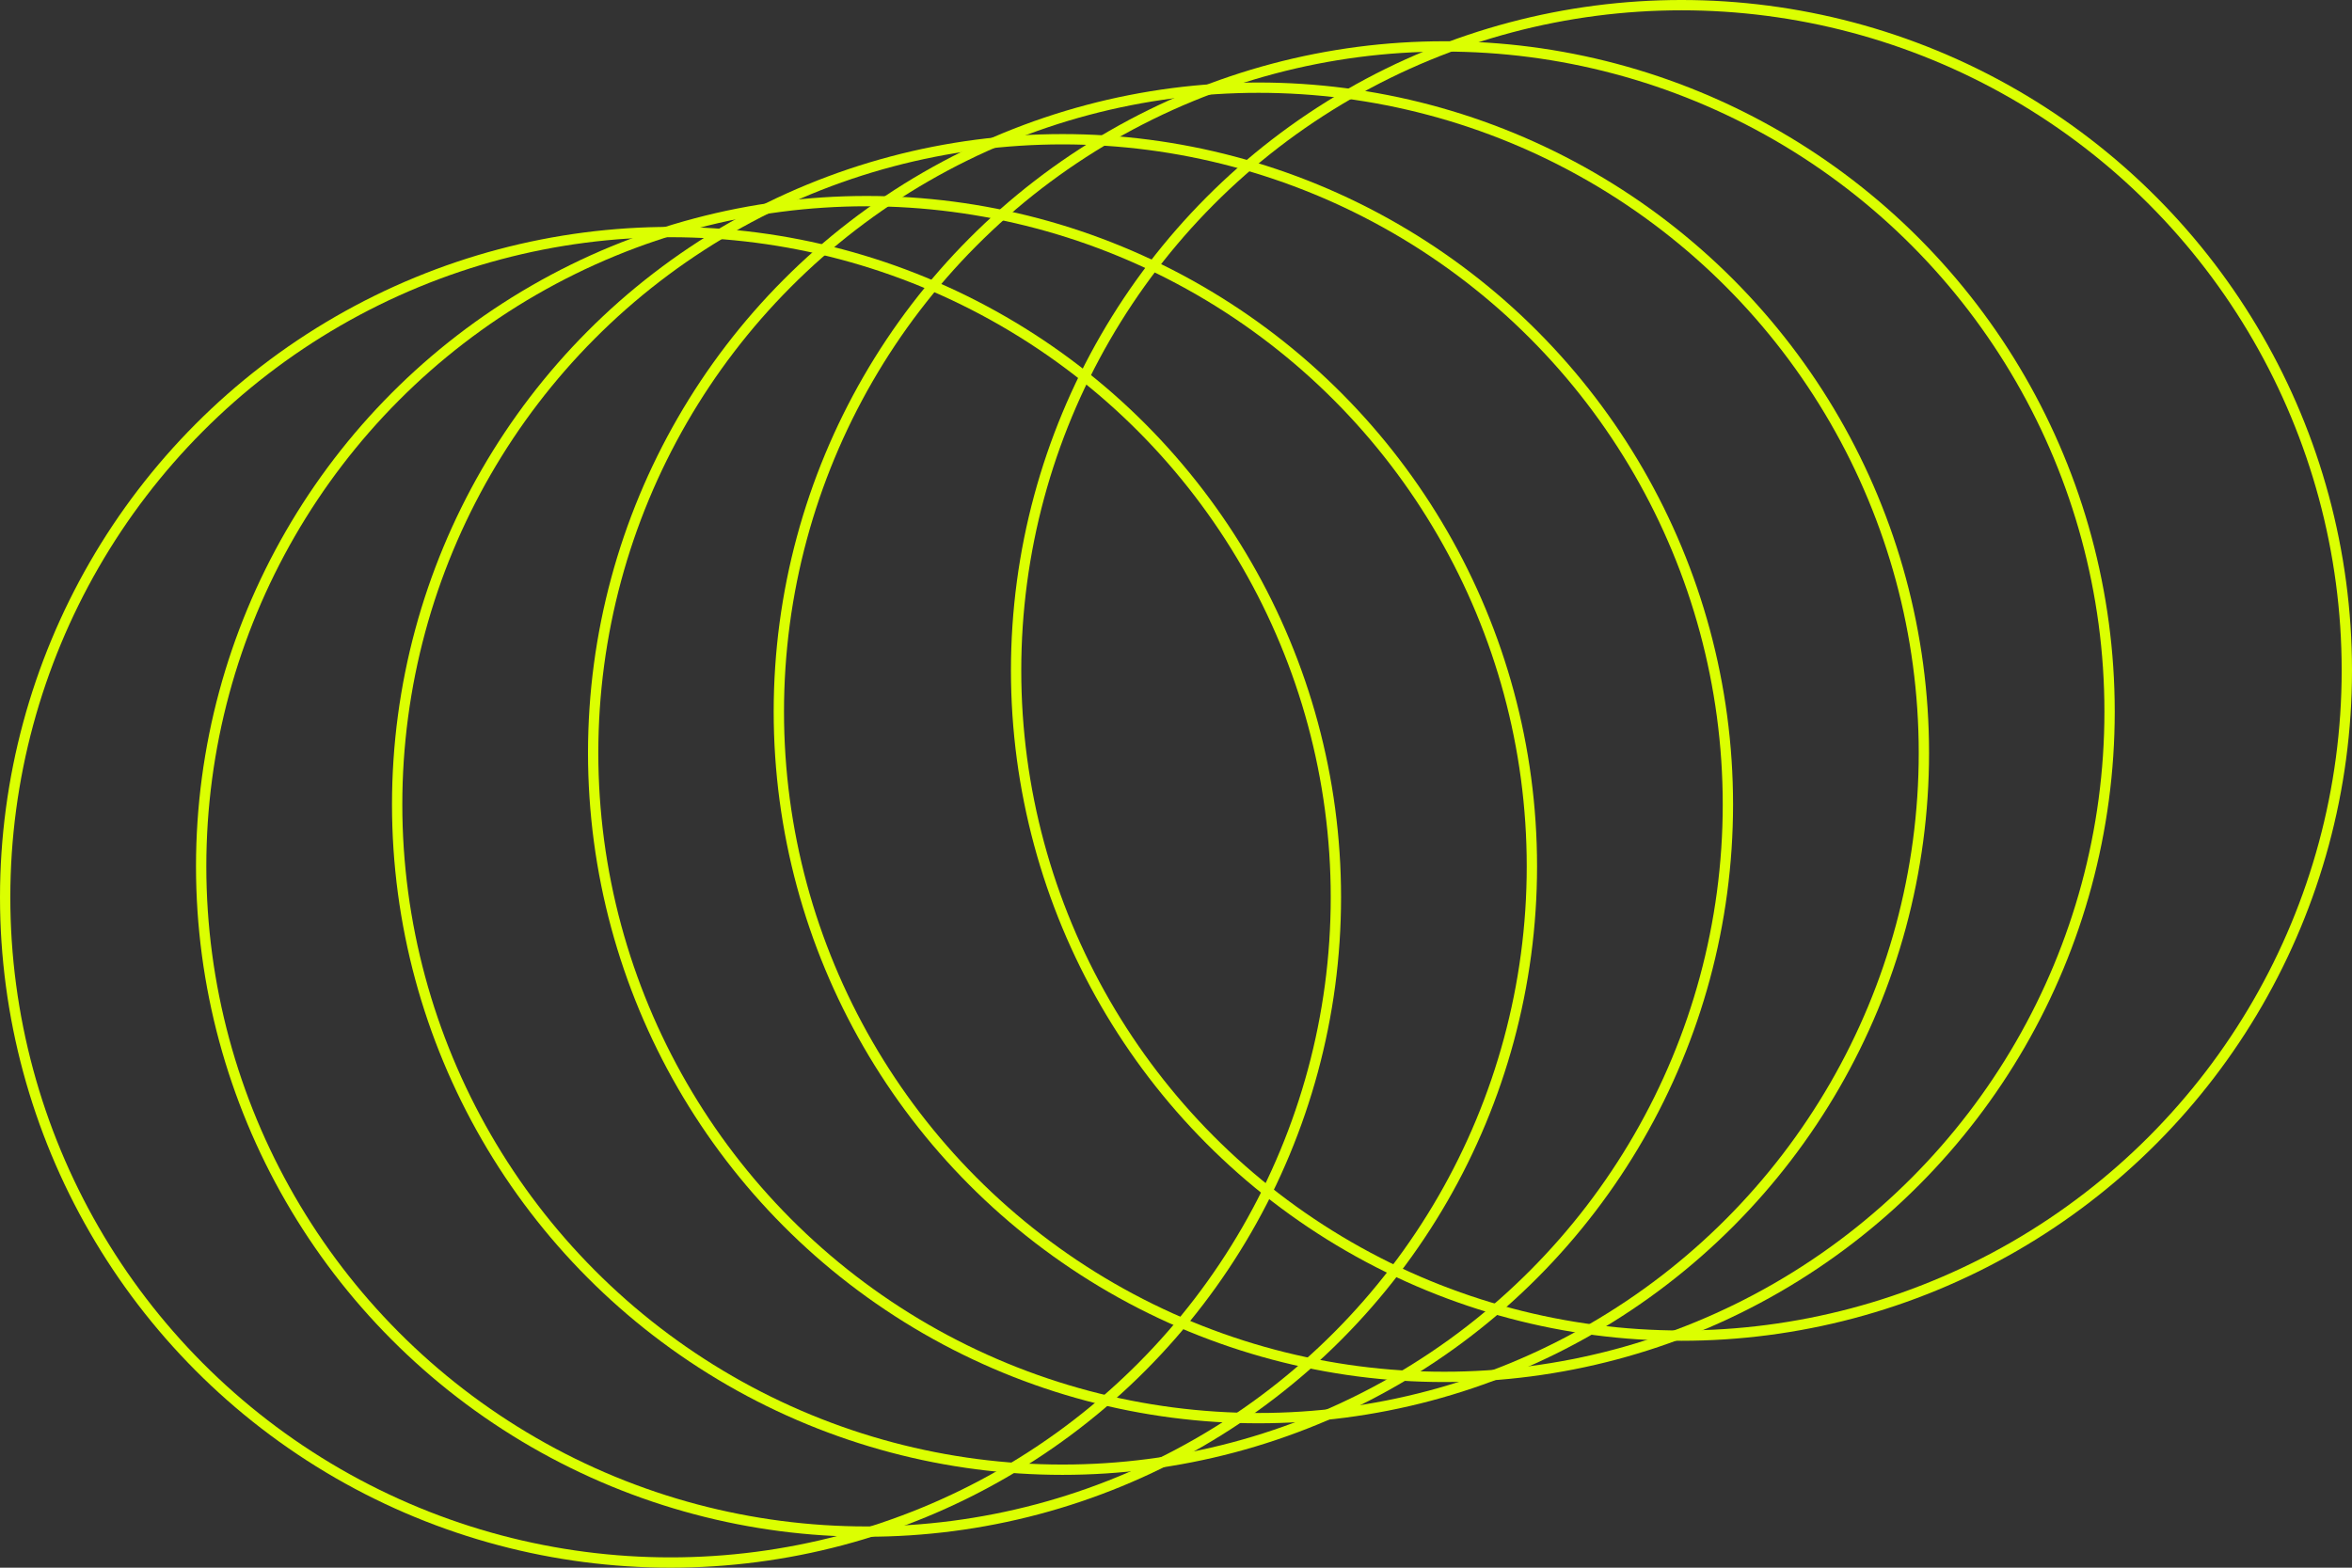
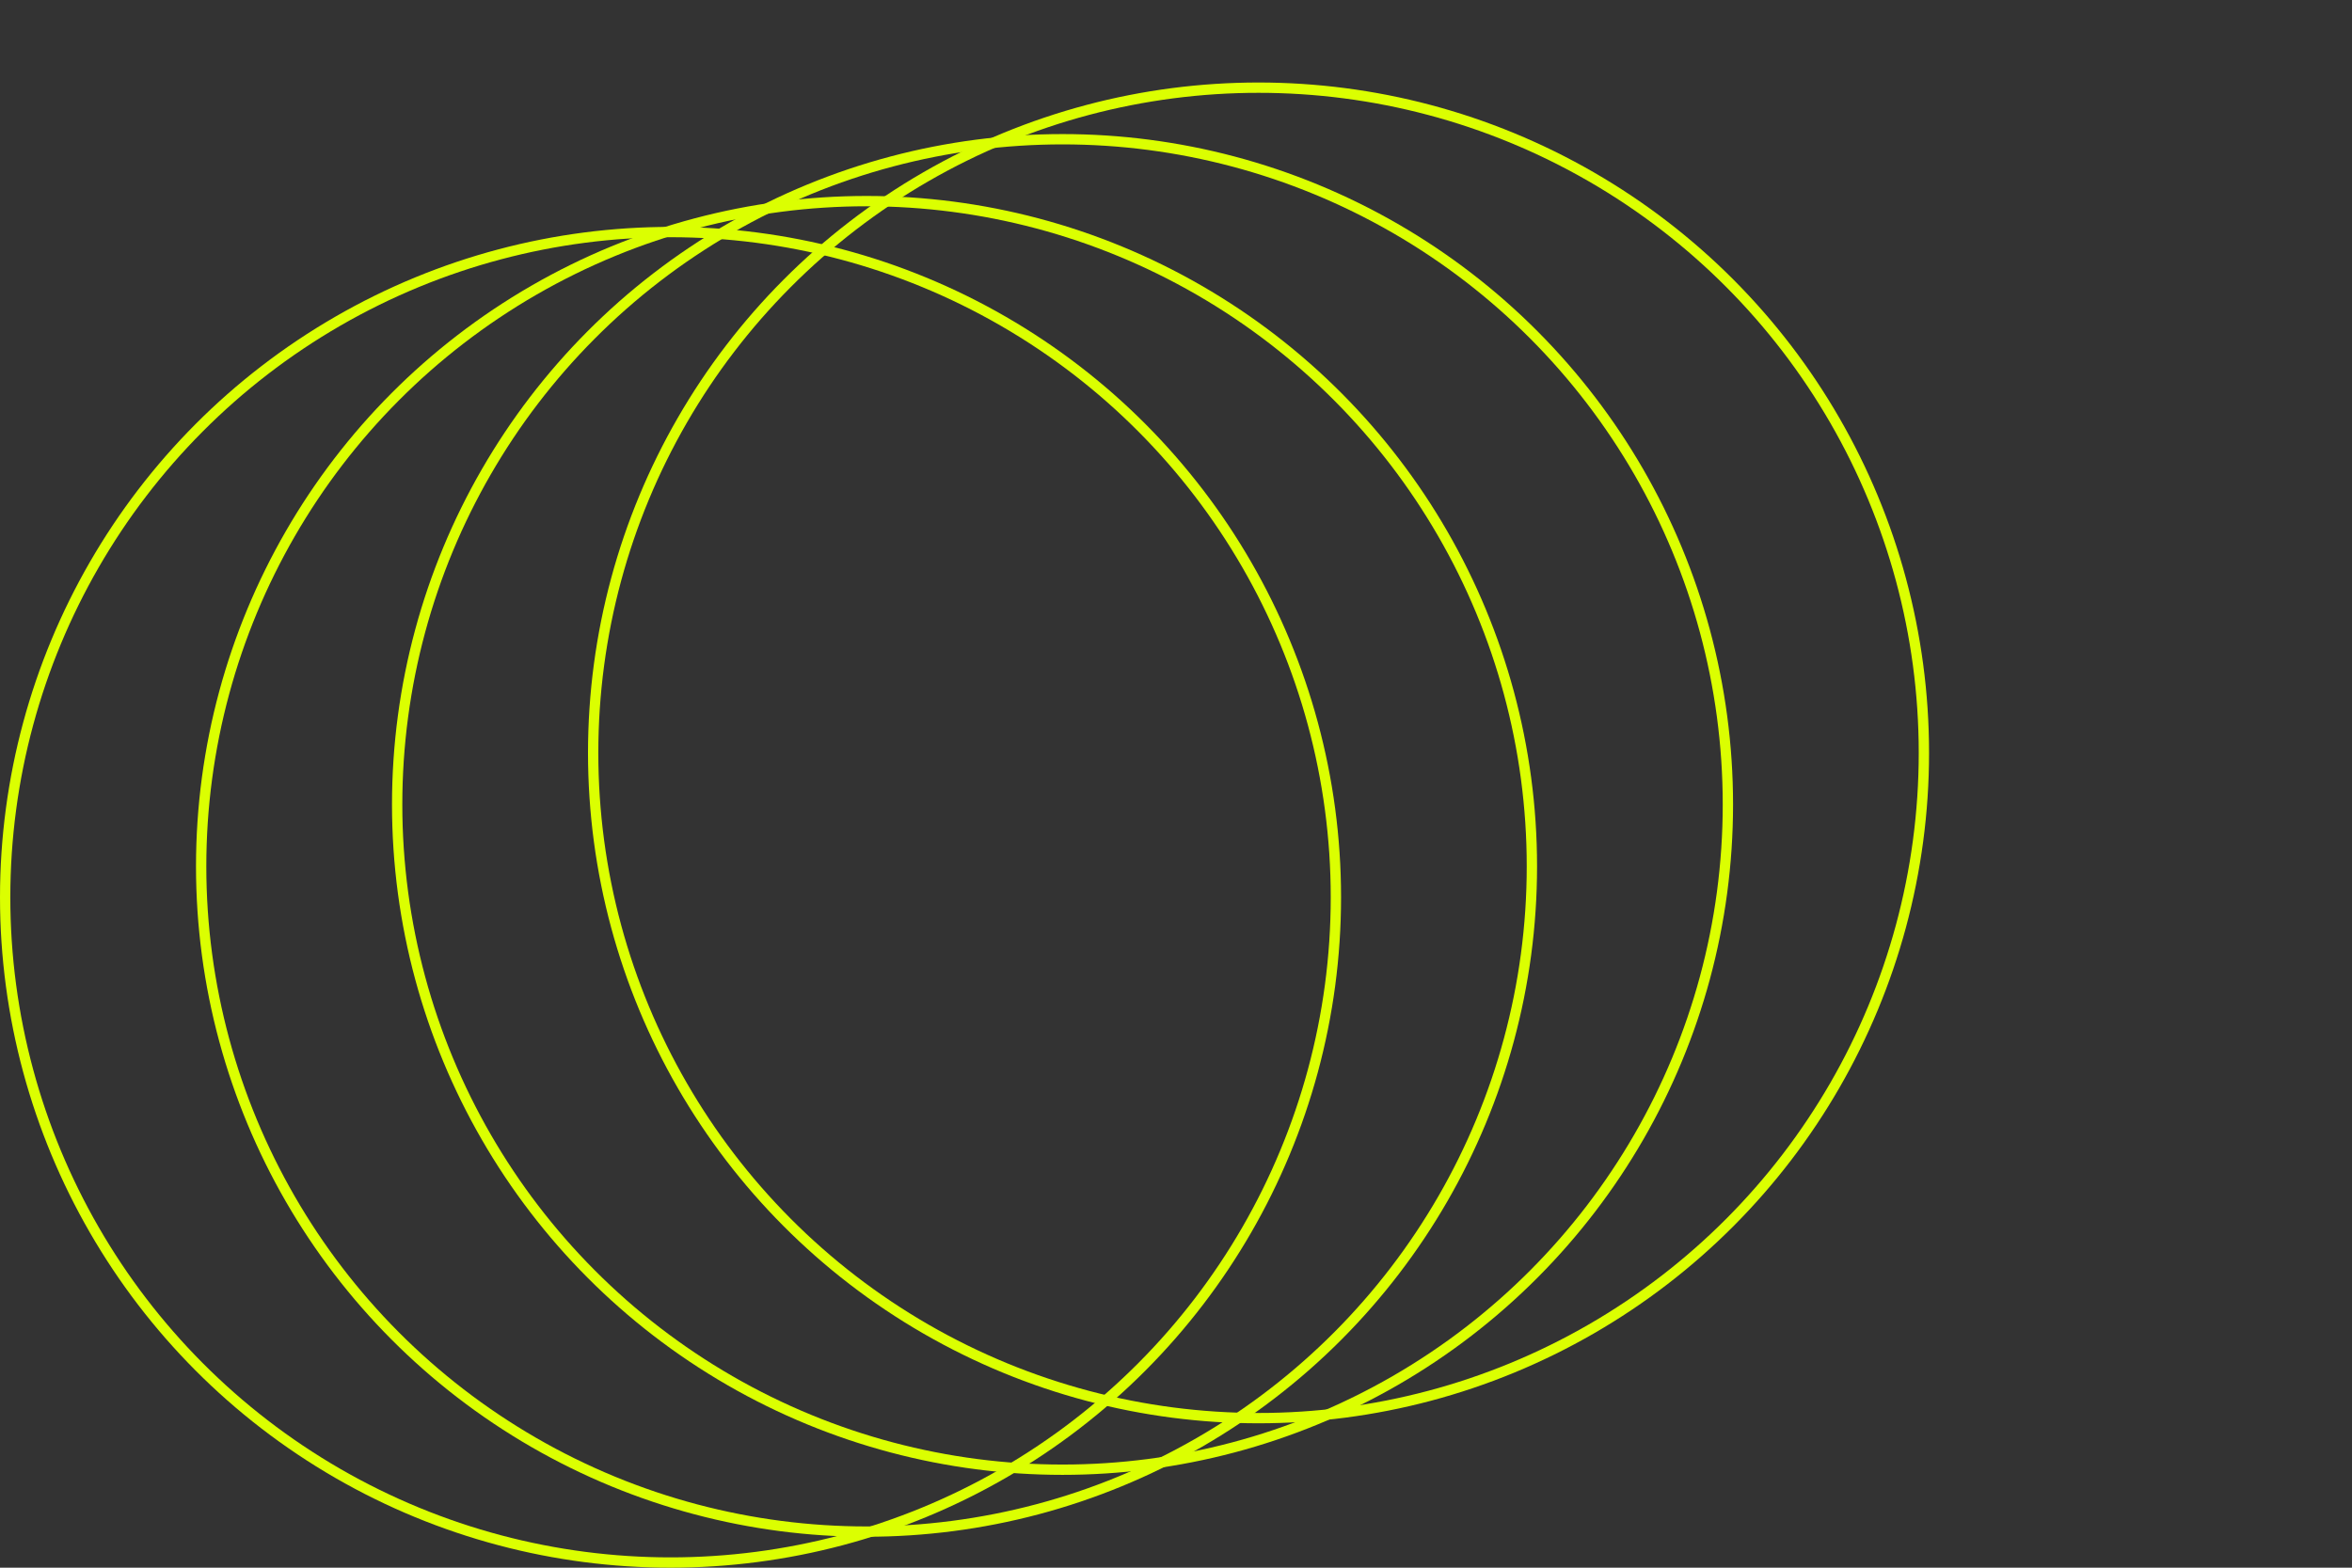
<svg xmlns="http://www.w3.org/2000/svg" width="228" height="152" viewBox="0 0 228 152" fill="none">
  <rect x="0" y="0" width="228" height="152" fill="#333333" stroke="none" />
-   <circle cx="163" cy="65" r="64.5" stroke="#DBFF01" />
-   <circle cx="140" cy="69" r="64.5" stroke="#DBFF01" />
  <circle cx="122" cy="73" r="64.5" stroke="#DBFF01" />
  <circle cx="103" cy="78" r="64.5" stroke="#DBFF01" />
  <circle cx="84" cy="84" r="64.5" stroke="#DBFF01" />
  <circle cx="65" cy="87" r="64.5" stroke="#DBFF01" />
</svg>